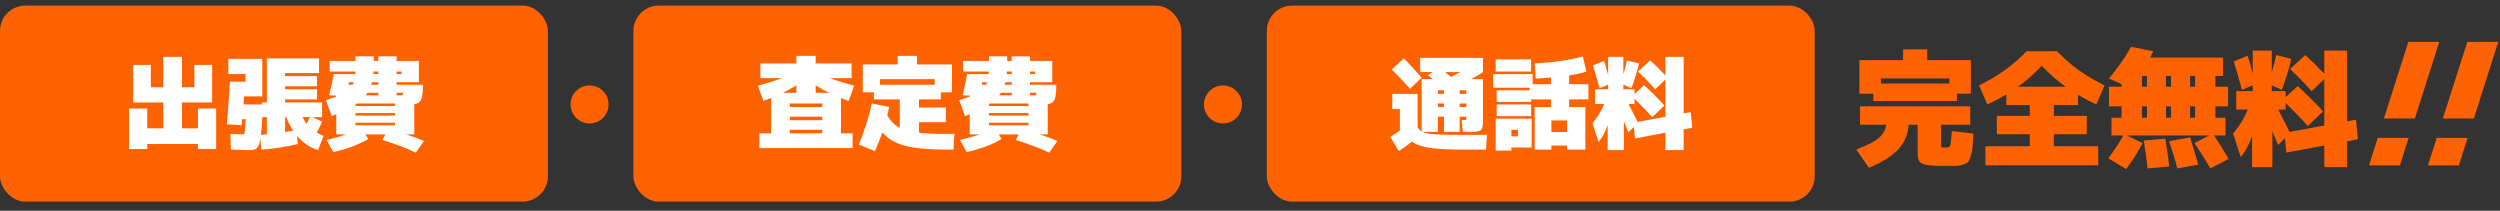
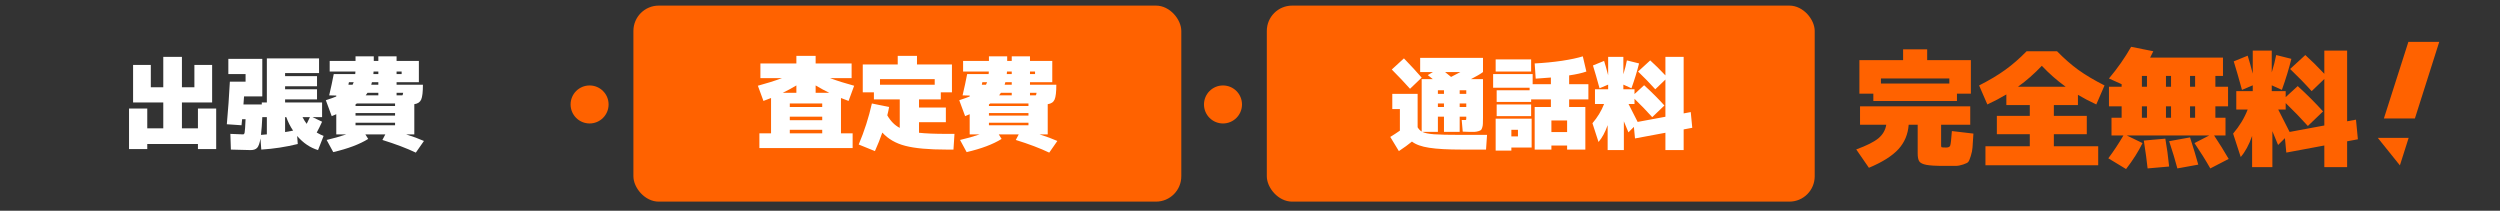
<svg xmlns="http://www.w3.org/2000/svg" width="344" height="29" fill="none">
  <rect width="100%" height="100%" fill="#333333" stroke="none" />
-   <rect y="0.771" width="75.39" height="26.973" rx="3.486" fill="#FF6200" />
  <path d="M27.236 14.935H29.747V20.513H27.236V19.816H20.264V20.513H17.754V14.935H20.264V17.654H22.467V14.098H18.312V8.938H20.752V12.006H22.467V7.823H25.033V12.006H26.748V8.938H29.189V14.098H25.033V17.654H27.236V14.935ZM36.719 18.491V16.12H36.092C36.054 17.003 35.994 17.817 35.91 18.561C36.068 18.551 36.338 18.528 36.719 18.491ZM40.331 17.975C39.941 17.398 39.629 16.78 39.397 16.12H39.229V18.17C39.517 18.124 39.885 18.058 40.331 17.975ZM42.2 17.041C42.404 16.631 42.553 16.325 42.646 16.12H41.628C41.814 16.483 42.004 16.79 42.2 17.041ZM44.319 14.098V16.12H43.008L44.319 16.748C44.05 17.343 43.803 17.84 43.58 18.24C43.933 18.444 44.249 18.598 44.528 18.7L43.761 20.652C42.683 20.327 41.725 19.681 40.889 18.714L40.972 19.816C39.308 20.225 37.635 20.48 35.952 20.583L35.841 19.049C35.729 19.709 35.576 20.141 35.38 20.346C35.185 20.55 34.888 20.652 34.488 20.652C34.181 20.652 33.275 20.629 31.769 20.583L31.699 18.421C32.536 18.468 33.117 18.491 33.442 18.491C33.563 18.491 33.637 18.398 33.665 18.212C33.702 18.026 33.744 17.422 33.791 16.399H33.317C33.289 16.687 33.261 16.966 33.233 17.236L31.211 17.096C31.387 15.163 31.527 13.21 31.629 11.239H33.791V10.194H31.42V8.102H36.092V13.261H33.581C33.544 13.764 33.516 14.135 33.498 14.377H36.022V14.098H36.719V8.032H43.901V10.054H39.229V10.472H43.622V11.867H39.229V12.285H43.622V13.68H39.229V14.098H44.319ZM52.059 12.773H50.567C50.511 12.857 50.427 12.973 50.316 13.122H52.059V12.773ZM52.059 10.194V9.845H51.403C51.403 9.882 51.399 9.943 51.389 10.026C51.389 10.101 51.385 10.156 51.375 10.194H52.059ZM52.059 11.309H51.18C51.152 11.458 51.12 11.574 51.083 11.658H52.059V11.309ZM54.569 10.194H55.266V9.845H54.569V10.194ZM47.945 11.658H48.517C48.591 11.509 48.642 11.393 48.67 11.309H48.015C48.005 11.346 47.991 11.407 47.973 11.49C47.964 11.565 47.954 11.621 47.945 11.658ZM55.266 13.122C55.34 13.122 55.387 13.108 55.406 13.08C55.424 13.052 55.447 12.95 55.475 12.773H54.569V13.122H55.266ZM48.921 16.887V17.236H54.36V16.887H48.921ZM48.921 15.562V15.911H54.36V15.562H48.921ZM48.921 14.586H54.36V14.238H49.102C49.084 14.256 49.051 14.279 49.005 14.307C48.968 14.335 48.94 14.354 48.921 14.363V14.586ZM57.637 8.381V11.309H54.569V11.658H58.194C58.194 12.652 58.115 13.331 57.958 13.694C57.799 14.056 57.483 14.27 57.009 14.335V18.491H55.88C56.828 18.788 57.646 19.09 58.334 19.397L57.218 21.001C55.973 20.406 54.439 19.825 52.617 19.258L53.021 18.491H50.274L50.664 19.118C49.483 19.853 47.88 20.457 45.853 20.931L44.947 19.258C45.876 19.044 46.778 18.788 47.652 18.491H46.272V15.716C45.9 15.874 45.691 15.962 45.644 15.981L44.835 13.791C45.486 13.578 45.965 13.405 46.272 13.275V13.15L45.295 13.122C45.537 12.099 45.746 11.123 45.923 10.194H48.879C48.898 10.045 48.907 9.929 48.907 9.845H45.365V8.381H48.921V7.753H51.431V8.381H52.059V7.753H54.569V8.381H57.637Z" fill="white" />
  <circle cx="81.128" cy="14.374" r="2.615" fill="#FF6200" />
  <rect x="87.157" y="0.771" width="75.39" height="26.973" rx="3.486" fill="#FF6200" />
  <path d="M107.7 12.773H109.582V11.755C108.913 12.155 108.285 12.495 107.7 12.773ZM114.114 12.773C113.529 12.495 112.901 12.155 112.232 11.755V12.773H114.114ZM108.676 17.863V18.351H113.138V17.863H108.676ZM108.676 16.05V16.538H113.138V16.05H108.676ZM108.676 14.726H113.138V14.238H108.676V14.726ZM117.322 20.373H104.492V18.351H106.096V13.485C105.696 13.652 105.348 13.787 105.05 13.889L104.283 11.797C105.464 11.481 106.57 11.133 107.602 10.751H104.632V8.729H109.582V7.683H112.232V8.729H117.182V10.751H114.212C115.244 11.133 116.35 11.481 117.531 11.797L116.764 13.889C116.466 13.787 116.118 13.652 115.718 13.485V18.351H117.322V20.373ZM128.617 10.891H121.087V11.658H128.617V10.891ZM118.158 19.885C118.939 18.035 119.544 16.153 119.971 14.238L122.342 14.726C122.277 15.088 122.193 15.469 122.091 15.869C122.546 16.669 123.118 17.245 123.806 17.598V13.68H120.25V12.704H118.716V8.869H123.527V7.683H126.177V8.869H130.988V12.704H129.454V13.68H126.456V14.795H130.151V16.817H126.456V18.268C127.376 18.37 128.654 18.421 130.291 18.421H131.336L131.197 20.583H130.291C127.799 20.583 125.893 20.411 124.573 20.067C123.262 19.732 122.207 19.123 121.408 18.24C121.119 19.076 120.78 19.927 120.39 20.792L118.158 19.885ZM139.215 12.773H137.723C137.668 12.857 137.584 12.973 137.472 13.122H139.215V12.773ZM139.215 10.194V9.845H138.56C138.56 9.882 138.555 9.943 138.546 10.026C138.546 10.101 138.541 10.156 138.532 10.194H139.215ZM139.215 11.309H138.337C138.309 11.458 138.276 11.574 138.239 11.658H139.215V11.309ZM141.726 10.194H142.423V9.845H141.726V10.194ZM135.102 11.658H135.673C135.748 11.509 135.799 11.393 135.827 11.309H135.171C135.162 11.346 135.148 11.407 135.13 11.49C135.12 11.565 135.111 11.621 135.102 11.658ZM142.423 13.122C142.497 13.122 142.544 13.108 142.562 13.08C142.581 13.052 142.604 12.95 142.632 12.773H141.726V13.122H142.423ZM136.078 16.887V17.236H141.516V16.887H136.078ZM136.078 15.562V15.911H141.516V15.562H136.078ZM136.078 14.586H141.516V14.238H136.259C136.241 14.256 136.208 14.279 136.161 14.307C136.124 14.335 136.096 14.354 136.078 14.363V14.586ZM144.793 8.381V11.309H141.726V11.658H145.351C145.351 12.652 145.272 13.331 145.114 13.694C144.956 14.056 144.64 14.27 144.166 14.335V18.491H143.036C143.985 18.788 144.803 19.09 145.491 19.397L144.375 21.001C143.129 20.406 141.595 19.825 139.773 19.258L140.178 18.491H137.43L137.821 19.118C136.64 19.853 135.037 20.457 133.01 20.931L132.103 19.258C133.033 19.044 133.935 18.788 134.809 18.491H133.428V15.716C133.056 15.874 132.847 15.962 132.801 15.981L131.992 13.791C132.643 13.578 133.121 13.405 133.428 13.275V13.15L132.452 13.122C132.694 12.099 132.903 11.123 133.08 10.194H136.036C136.055 10.045 136.064 9.929 136.064 9.845H132.522V8.381H136.078V7.753H138.588V8.381H139.215V7.753H141.726V8.381H144.793Z" fill="white" />
  <circle cx="168.284" cy="14.374" r="2.615" fill="#FF6200" />
  <rect x="174.313" y="0.771" width="75.39" height="26.973" rx="3.486" fill="#FF6200" />
  <path d="M198.691 14.238H197.854V14.726H198.691V14.238ZM200.852 14.238V14.726H201.759V14.238H200.852ZM198.691 12.913V12.425H197.854V12.913H198.691ZM200.852 12.913H201.759V12.425H200.852V12.913ZM199.667 10.584C200.262 10.287 200.69 10.063 200.95 9.915H198.844C199.179 10.175 199.453 10.398 199.667 10.584ZM195.623 10.682L194.019 12.216C193.266 11.37 192.429 10.486 191.509 9.566L193.182 8.032C194.168 9.055 194.981 9.938 195.623 10.682ZM195.414 9.915V7.962H204.06V9.915C203.716 10.175 203.162 10.5 202.4 10.891H204.06V16.19C204.06 16.552 204.055 16.822 204.046 16.999C204.046 17.175 204.018 17.352 203.962 17.529C203.906 17.705 203.85 17.822 203.795 17.877C203.739 17.933 203.623 17.989 203.446 18.045C203.269 18.1 203.093 18.133 202.916 18.142C202.739 18.142 202.47 18.142 202.107 18.142C201.866 18.142 201.587 18.133 201.271 18.114L201.131 16.511H201.619C201.684 16.511 201.722 16.501 201.731 16.483C201.749 16.455 201.759 16.371 201.759 16.232V16.05H200.852V18.142H198.691V16.05H197.854V18.142H195.707C196.032 18.309 196.576 18.421 197.338 18.477C198.1 18.533 199.342 18.561 201.061 18.561H204.617L204.478 20.583H201.201C199.23 20.583 197.715 20.499 196.655 20.332C195.604 20.174 194.814 19.89 194.284 19.481C193.801 19.881 193.201 20.318 192.485 20.792L191.3 18.84C191.746 18.57 192.188 18.282 192.625 17.975V15.005H191.579V12.913H195.065V17.515C195.223 17.775 195.409 17.97 195.623 18.1V10.891H197.157C197.073 10.816 196.952 10.719 196.794 10.598C196.636 10.477 196.525 10.389 196.46 10.333L197.171 9.915H195.414ZM213.473 18.17H215.634V16.58H213.473V18.17ZM207.964 20.304V20.722H205.803V16.329H210.753V20.304H207.964ZM207.964 18.77H208.871V17.863H207.964V18.77ZM205.803 9.845V8.171H210.684V9.845H205.803ZM205.942 14.028V12.425H210.474V12.076H205.454V10.194H210.893V11.588H213.403V10.668C212.585 10.733 211.887 10.784 211.311 10.821L211.172 8.729C212.455 8.664 213.7 8.543 214.909 8.367C216.127 8.181 217.089 7.976 217.795 7.753L218.284 9.845C217.67 10.059 216.88 10.235 215.913 10.375V11.588H218.562V13.68H215.913V14.726H218.144V20.583H215.634V20.025H213.473V20.583H211.172V14.726H213.403V13.68H210.684V14.028H205.942ZM205.942 15.981V14.377H210.684V15.981H205.942ZM219.19 9.008L220.724 8.381C220.882 8.873 221.068 9.533 221.282 10.361V7.823H223.374V10.221C223.597 9.496 223.759 8.859 223.862 8.311L225.535 8.729C225.265 9.817 224.917 10.956 224.489 12.146L223.374 11.644V12.285H224.907V12.941L226.232 11.727C227.273 12.676 228.203 13.605 229.021 14.517L227.348 16.12C226.623 15.311 225.809 14.47 224.907 13.596V14.307H224.085C224.643 15.386 225.061 16.209 225.34 16.776L229.161 16.064V10.947L227.766 12.285C227.041 11.476 226.251 10.663 225.396 9.845L227.069 8.311C227.701 8.878 228.398 9.566 229.161 10.375V7.823H231.671V15.604L232.647 15.423L232.856 17.584L231.671 17.808V20.652H229.161V18.268L224.977 19.049L224.824 17.459L224.071 18.212C223.931 17.868 223.722 17.361 223.443 16.692V20.652H221.212V17.222C220.868 18.198 220.45 18.97 219.957 19.537L219.12 16.957C219.827 16.13 220.361 15.246 220.724 14.307H219.469V12.285H221.282V11.644L220.096 12.146C219.752 10.891 219.45 9.845 219.19 9.008Z" fill="white" />
  <path d="M269.276 12.891V13.902H257.771V12.891H255.854V8.271H261.867V6.79H265.179V8.271H271.193V12.891H269.276ZM262.634 17.162C262.541 18.475 262.071 19.596 261.223 20.526C260.374 21.455 259.02 22.309 257.161 23.088L255.418 20.561C256.824 20.049 257.835 19.544 258.451 19.044C259.067 18.533 259.433 17.905 259.549 17.162H255.941V14.634H271.106V17.162H267.097V20.038C267.097 20.166 267.126 20.241 267.184 20.264C267.242 20.288 267.445 20.299 267.794 20.299C268.108 20.299 268.294 20.206 268.352 20.02C268.422 19.823 268.497 19.16 268.579 18.033L271.542 18.382C271.484 19.276 271.443 19.91 271.42 20.282C271.397 20.642 271.315 21.043 271.176 21.484C271.036 21.926 270.92 22.193 270.827 22.286C270.746 22.391 270.513 22.507 270.13 22.635C269.746 22.763 269.404 22.827 269.101 22.827C268.811 22.827 268.288 22.827 267.533 22.827C266.382 22.827 265.563 22.78 265.075 22.687C264.587 22.594 264.261 22.437 264.099 22.216C263.948 21.996 263.872 21.618 263.872 21.084V17.162H262.634ZM268.23 10.799H258.817V11.496H268.23V10.799ZM277.678 11.932H284.232C283.081 11.107 281.989 10.148 280.955 9.056C279.92 10.148 278.828 11.107 277.678 11.932ZM282.611 20.125H288.712V22.739H273.198V20.125H279.299V18.469H274.767V15.941H279.299V14.46H276.074V12.995C275.237 13.495 274.366 13.954 273.459 14.372L272.326 11.758C273.744 11.037 274.941 10.323 275.917 9.614C276.905 8.905 277.887 8.051 278.863 7.051H283.047C284.023 8.051 284.999 8.905 285.975 9.614C286.963 10.323 288.166 11.037 289.583 11.758L288.45 14.372C287.532 13.943 286.69 13.501 285.923 13.048V14.46H282.611V15.941H287.143V18.469H282.611V20.125ZM301.349 14.634V16.203H302.047V14.634H301.349ZM301.349 11.932H302.047V10.45H301.349V11.932ZM298.037 14.634V16.203H298.735V14.634H298.037ZM298.037 11.932H298.735V10.45H298.037V11.932ZM295.423 14.634H294.725V16.203H295.423V14.634ZM294.725 10.45V11.932H295.423V10.45H294.725ZM295.51 23.175C295.405 22.153 295.231 20.874 294.987 19.34L297.95 19.079C298.159 20.253 298.334 21.531 298.473 22.914L295.51 23.175ZM299.606 23.175C299.327 22.106 298.95 20.857 298.473 19.427L301.349 18.905C301.803 20.299 302.18 21.548 302.482 22.652L299.606 23.175ZM304.138 23.175C303.476 22.013 302.75 20.851 301.959 19.689L303.982 18.643H292.651L294.813 19.689C294.243 20.851 293.488 22.042 292.547 23.262L290.106 21.781C290.838 20.805 291.53 19.759 292.181 18.643H290.542V16.203H291.936V14.634H290.193V11.932H291.936V11.583L290.193 10.799C291.367 9.405 292.384 7.952 293.244 6.441L296.294 7.051C296.155 7.342 296.01 7.632 295.859 7.923H305.882V10.45H304.836V11.932H306.579V14.634H304.836V16.203H306.23V18.643H304.661C305.417 19.782 306.085 20.857 306.666 21.868L304.138 23.175ZM307.363 8.446L309.281 7.661C309.478 8.277 309.711 9.102 309.978 10.137V6.964H312.593V9.962C312.871 9.056 313.075 8.26 313.203 7.574L315.294 8.097C314.957 9.457 314.522 10.88 313.987 12.368L312.593 11.74V12.542H314.51V13.361L316.166 11.845C317.468 13.03 318.63 14.192 319.652 15.331L317.561 17.336C316.654 16.325 315.637 15.273 314.51 14.181V15.07H313.482C314.179 16.418 314.702 17.446 315.05 18.155L319.827 17.266V10.869L318.083 12.542C317.177 11.531 316.189 10.514 315.12 9.492L317.212 7.574C318.002 8.283 318.874 9.143 319.827 10.154V6.964H322.964V16.691L324.184 16.464L324.446 19.166L322.964 19.445V23.001H319.827V20.02L314.597 20.996L314.405 19.009L313.464 19.951C313.29 19.52 313.028 18.887 312.68 18.05V23.001H309.891V18.713C309.461 19.933 308.938 20.898 308.322 21.606L307.276 18.382C308.159 17.347 308.827 16.243 309.281 15.07H307.712V12.542H309.978V11.74L308.496 12.368C308.066 10.799 307.689 9.492 307.363 8.446Z" fill="#FF6200" />
-   <path d="M327.183 18.968H331.431L330.226 22.756H325.978L327.183 18.968ZM331.393 5.76H335.641L332.292 16.297H328.025L331.393 5.76Z" fill="#FF6200" />
-   <path d="M335.297 18.968H339.545L338.34 22.756H334.091L335.297 18.968ZM339.507 5.76H343.755L340.406 16.297H336.139L339.507 5.76Z" fill="#FF6200" />
+   <path d="M327.183 18.968H331.431L330.226 22.756L327.183 18.968ZM331.393 5.76H335.641L332.292 16.297H328.025L331.393 5.76Z" fill="#FF6200" />
</svg>